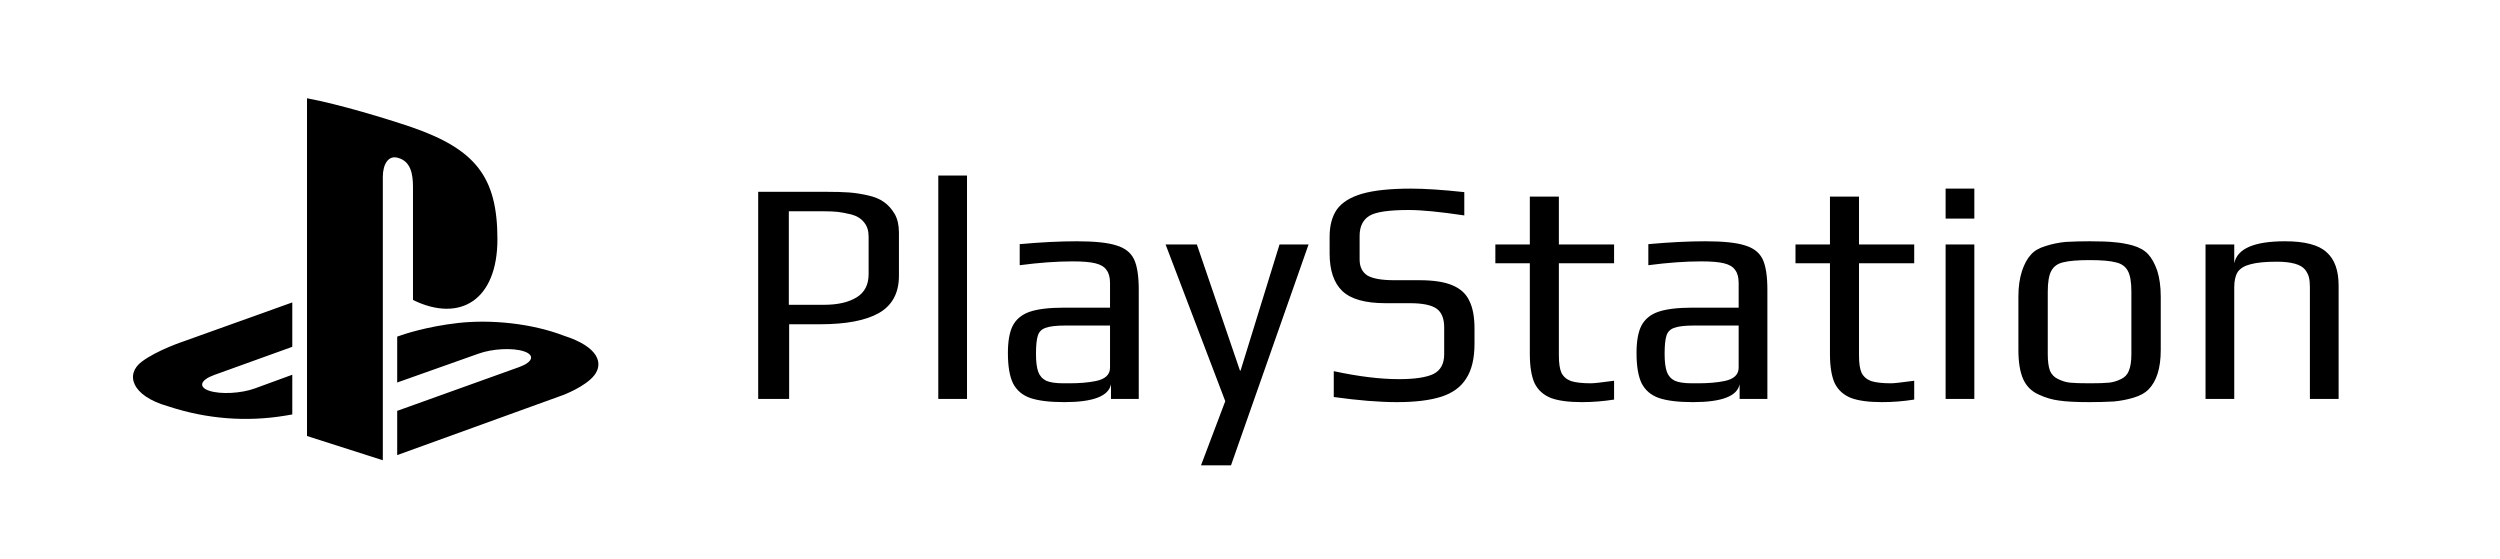
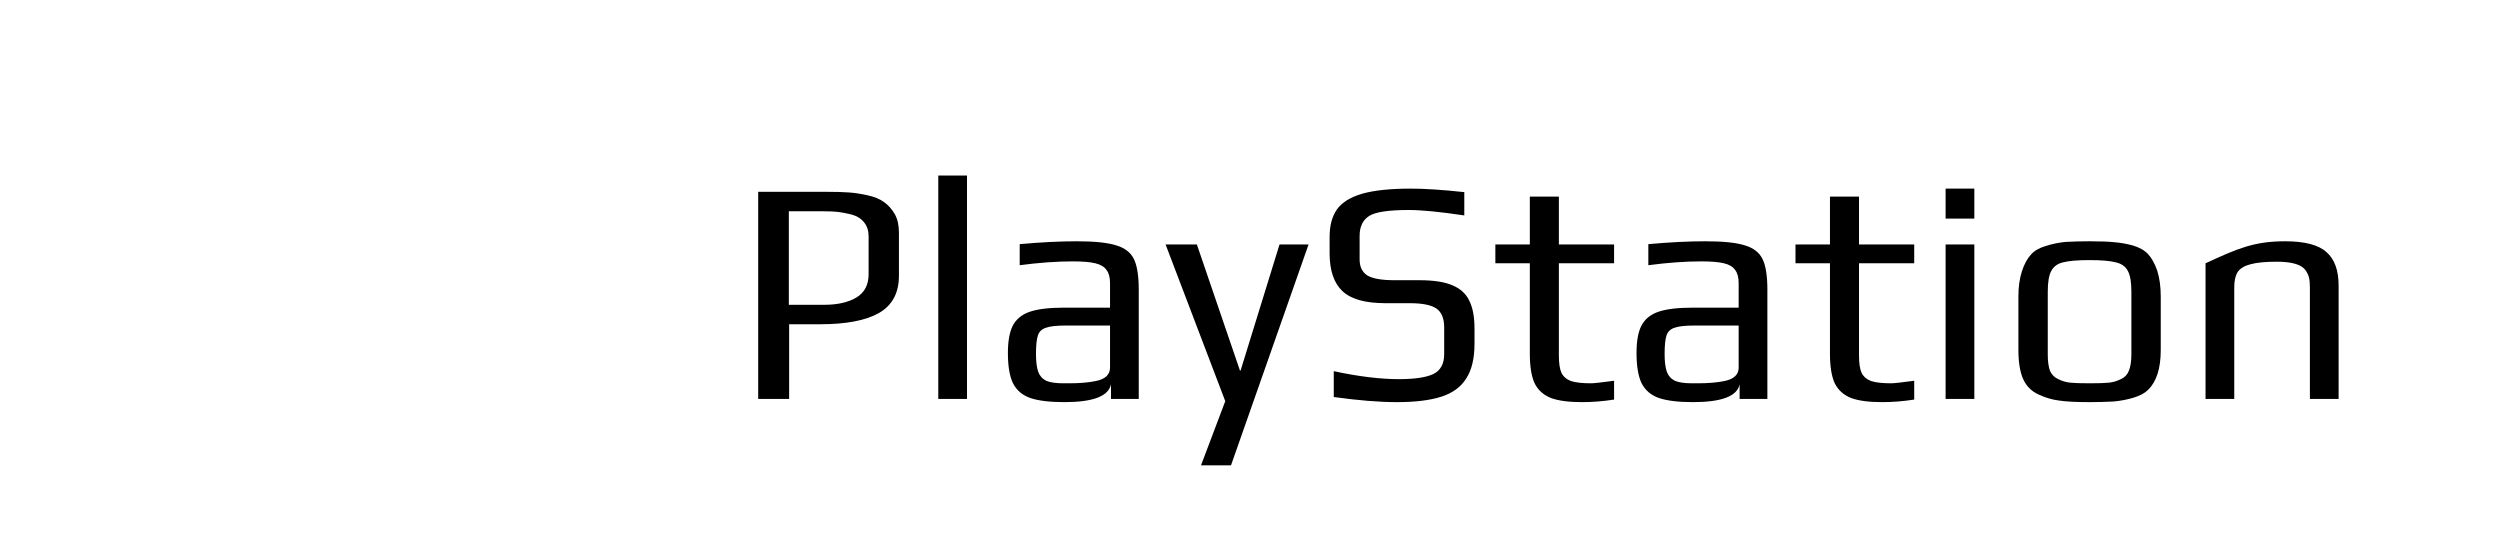
<svg xmlns="http://www.w3.org/2000/svg" width="188" height="42" viewBox="0 0 188 42" fill="none">
-   <path fill-rule="evenodd" clip-rule="evenodd" d="M44.689 28.224C44.005 29.093 42.33 29.713 42.33 29.713L29.869 34.223V30.897L39.04 27.605C40.08 27.229 40.24 26.698 39.394 26.419C38.55 26.139 37.021 26.219 35.98 26.597L29.869 28.765V25.313L30.222 25.193C30.222 25.193 31.987 24.563 34.47 24.286C36.953 24.011 39.993 24.324 42.379 25.236C45.069 26.092 45.372 27.355 44.689 28.224ZM31.056 22.56V14.053C31.056 13.055 30.873 12.135 29.943 11.874C29.23 11.645 28.788 12.311 28.788 13.309V34.611L23.087 32.788V7.389C25.511 7.842 29.043 8.914 30.941 9.559C35.769 11.229 37.406 13.308 37.406 17.993C37.406 22.558 34.609 24.289 31.056 22.56ZM12.627 30.549C9.866 29.766 9.407 28.133 10.665 27.193C11.828 26.324 13.806 25.671 13.806 25.671L21.98 22.742V26.081L16.098 28.202C15.059 28.578 14.899 29.11 15.743 29.389C16.588 29.667 18.118 29.588 19.159 29.212L21.98 28.18V31.167C21.801 31.199 21.602 31.231 21.417 31.262C18.595 31.727 15.589 31.533 12.627 30.549Z" fill="black" />
-   <path d="M57.016 14.424H62.104C62.824 14.424 63.4 14.44 63.832 14.472C64.28 14.504 64.752 14.576 65.248 14.688C65.76 14.8 66.168 14.968 66.472 15.192C66.792 15.416 67.064 15.72 67.288 16.104C67.496 16.472 67.6 16.936 67.6 17.496V20.736C67.6 22.032 67.096 22.968 66.088 23.544C65.096 24.104 63.624 24.384 61.672 24.384H59.344V30H57.016V14.424ZM61.984 22.92C62.992 22.92 63.8 22.736 64.408 22.368C65.016 22 65.32 21.416 65.32 20.616V17.784C65.32 17.352 65.208 17 64.984 16.728C64.76 16.44 64.44 16.24 64.024 16.128C63.624 16.032 63.288 15.968 63.016 15.936C62.744 15.904 62.384 15.888 61.936 15.888H59.32V22.92H61.984ZM70.559 13.2H72.719V30H70.559V13.2ZM80.042 30.24C78.938 30.24 78.082 30.136 77.474 29.928C76.882 29.72 76.45 29.352 76.178 28.824C75.922 28.296 75.794 27.536 75.794 26.544C75.794 25.664 75.914 24.984 76.154 24.504C76.41 24.008 76.834 23.656 77.426 23.448C78.034 23.24 78.89 23.136 79.994 23.136H83.474V21.288C83.474 20.856 83.386 20.528 83.21 20.304C83.05 20.064 82.77 19.896 82.37 19.8C81.986 19.704 81.418 19.656 80.666 19.656C79.466 19.656 78.138 19.752 76.682 19.944V18.36C78.266 18.216 79.698 18.144 80.978 18.144C82.322 18.144 83.314 18.248 83.954 18.456C84.594 18.648 85.034 18.992 85.274 19.488C85.514 19.984 85.634 20.752 85.634 21.792V30H83.546V28.896C83.37 29.792 82.202 30.24 80.042 30.24ZM80.402 28.824C81.186 28.824 81.85 28.768 82.394 28.656C83.114 28.512 83.474 28.176 83.474 27.648V24.48H80.138C79.45 24.48 78.954 24.536 78.65 24.648C78.346 24.744 78.146 24.936 78.05 25.224C77.954 25.512 77.906 25.976 77.906 26.616C77.906 27.192 77.962 27.64 78.074 27.96C78.186 28.264 78.386 28.488 78.674 28.632C78.962 28.76 79.394 28.824 79.97 28.824H80.402ZM92.14 30.168L87.652 18.384H90.004L93.244 27.864H93.292L96.22 18.384H98.404L92.572 34.992H90.316L92.14 30.168ZM105.051 30.24C103.723 30.24 102.139 30.112 100.299 29.856V27.912C102.155 28.312 103.787 28.512 105.195 28.512C106.379 28.512 107.243 28.384 107.787 28.128C108.331 27.856 108.603 27.36 108.603 26.64V24.624C108.603 23.952 108.411 23.48 108.027 23.208C107.643 22.936 106.971 22.8 106.011 22.8H104.187C102.667 22.8 101.587 22.496 100.947 21.888C100.307 21.28 99.987 20.336 99.987 19.056V17.808C99.987 16.96 100.171 16.272 100.539 15.744C100.923 15.216 101.555 14.824 102.435 14.568C103.331 14.312 104.555 14.184 106.107 14.184C107.147 14.184 108.483 14.272 110.115 14.448V16.2C108.291 15.928 106.899 15.792 105.939 15.792C104.451 15.792 103.467 15.936 102.987 16.224C102.491 16.528 102.243 17.032 102.243 17.736V19.512C102.243 20.056 102.435 20.456 102.819 20.712C103.219 20.952 103.899 21.072 104.859 21.072H106.731C107.803 21.072 108.635 21.2 109.227 21.456C109.835 21.712 110.259 22.104 110.499 22.632C110.755 23.144 110.883 23.84 110.883 24.72V25.848C110.883 26.952 110.675 27.824 110.259 28.464C109.859 29.104 109.235 29.56 108.387 29.832C107.539 30.104 106.427 30.24 105.051 30.24ZM118.955 30.24C117.963 30.24 117.187 30.136 116.627 29.928C116.067 29.704 115.659 29.336 115.403 28.824C115.163 28.296 115.043 27.56 115.043 26.616V19.8H112.451V18.384H115.043V14.784H117.227V18.384H121.379V19.8H117.227V26.736C117.227 27.312 117.291 27.744 117.419 28.032C117.563 28.32 117.803 28.528 118.139 28.656C118.491 28.768 118.995 28.824 119.651 28.824C119.859 28.824 120.435 28.76 121.379 28.632V30.048C120.563 30.176 119.755 30.24 118.955 30.24ZM127.315 30.24C126.211 30.24 125.355 30.136 124.747 29.928C124.155 29.72 123.723 29.352 123.451 28.824C123.195 28.296 123.067 27.536 123.067 26.544C123.067 25.664 123.187 24.984 123.427 24.504C123.683 24.008 124.107 23.656 124.699 23.448C125.307 23.24 126.163 23.136 127.267 23.136H130.747V21.288C130.747 20.856 130.659 20.528 130.483 20.304C130.323 20.064 130.043 19.896 129.643 19.8C129.259 19.704 128.691 19.656 127.939 19.656C126.739 19.656 125.411 19.752 123.955 19.944V18.36C125.539 18.216 126.971 18.144 128.251 18.144C129.595 18.144 130.587 18.248 131.227 18.456C131.867 18.648 132.307 18.992 132.547 19.488C132.787 19.984 132.907 20.752 132.907 21.792V30H130.819V28.896C130.643 29.792 129.475 30.24 127.315 30.24ZM127.675 28.824C128.459 28.824 129.123 28.768 129.667 28.656C130.387 28.512 130.747 28.176 130.747 27.648V24.48H127.411C126.723 24.48 126.227 24.536 125.923 24.648C125.619 24.744 125.419 24.936 125.323 25.224C125.227 25.512 125.179 25.976 125.179 26.616C125.179 27.192 125.235 27.64 125.347 27.96C125.459 28.264 125.659 28.488 125.947 28.632C126.235 28.76 126.667 28.824 127.243 28.824H127.675ZM141.525 30.24C140.533 30.24 139.757 30.136 139.197 29.928C138.637 29.704 138.229 29.336 137.973 28.824C137.733 28.296 137.613 27.56 137.613 26.616V19.8H135.021V18.384H137.613V14.784H139.797V18.384H143.949V19.8H139.797V26.736C139.797 27.312 139.861 27.744 139.989 28.032C140.133 28.32 140.373 28.528 140.709 28.656C141.061 28.768 141.565 28.824 142.221 28.824C142.429 28.824 143.005 28.76 143.949 28.632V30.048C143.133 30.176 142.325 30.24 141.525 30.24ZM146.31 14.184H148.47V16.44H146.31V14.184ZM146.31 18.384H148.47V30H146.31V18.384ZM157.136 30.24C156.112 30.24 155.344 30.2 154.832 30.12C154.32 30.056 153.808 29.904 153.296 29.664C152.768 29.424 152.384 29.04 152.144 28.512C151.904 27.968 151.784 27.24 151.784 26.328V22.296C151.784 21.576 151.872 20.944 152.048 20.4C152.224 19.856 152.456 19.432 152.744 19.128C152.984 18.856 153.344 18.648 153.824 18.504C154.32 18.344 154.824 18.24 155.336 18.192C155.912 18.16 156.512 18.144 157.136 18.144C157.968 18.144 158.592 18.168 159.008 18.216C159.44 18.248 159.896 18.328 160.376 18.456C160.872 18.6 161.256 18.816 161.528 19.104C161.8 19.392 162.032 19.808 162.224 20.352C162.4 20.912 162.488 21.56 162.488 22.296V26.328C162.488 27.688 162.176 28.68 161.552 29.304C161.296 29.56 160.928 29.76 160.448 29.904C159.968 30.048 159.472 30.144 158.96 30.192C158.352 30.224 157.744 30.24 157.136 30.24ZM157.136 28.824C157.808 28.824 158.296 28.808 158.6 28.776C158.904 28.744 159.2 28.656 159.488 28.512C159.776 28.384 159.976 28.176 160.088 27.888C160.216 27.584 160.28 27.168 160.28 26.64V21.936C160.28 21.216 160.192 20.696 160.016 20.376C159.84 20.04 159.536 19.824 159.104 19.728C158.688 19.616 158.032 19.56 157.136 19.56C156.24 19.56 155.576 19.616 155.144 19.728C154.728 19.824 154.432 20.04 154.256 20.376C154.08 20.696 153.992 21.216 153.992 21.936V26.64C153.992 27.168 154.048 27.584 154.16 27.888C154.288 28.176 154.496 28.384 154.784 28.512C155.072 28.656 155.368 28.744 155.672 28.776C155.976 28.808 156.464 28.824 157.136 28.824ZM165.856 18.384H168.016V19.8C168.24 18.696 169.512 18.144 171.832 18.144C173.32 18.144 174.36 18.416 174.952 18.96C175.56 19.488 175.864 20.328 175.864 21.48V30H173.704V21.6C173.704 21.296 173.68 21.048 173.632 20.856C173.584 20.664 173.488 20.472 173.344 20.28C173.024 19.88 172.312 19.68 171.208 19.68C170.36 19.68 169.704 19.744 169.24 19.872C168.792 19.984 168.472 20.176 168.28 20.448C168.104 20.72 168.016 21.104 168.016 21.6V30H165.856V18.384Z" fill="black" />
+   <path d="M57.016 14.424H62.104C62.824 14.424 63.4 14.44 63.832 14.472C64.28 14.504 64.752 14.576 65.248 14.688C65.76 14.8 66.168 14.968 66.472 15.192C66.792 15.416 67.064 15.72 67.288 16.104C67.496 16.472 67.6 16.936 67.6 17.496V20.736C67.6 22.032 67.096 22.968 66.088 23.544C65.096 24.104 63.624 24.384 61.672 24.384H59.344V30H57.016V14.424ZM61.984 22.92C62.992 22.92 63.8 22.736 64.408 22.368C65.016 22 65.32 21.416 65.32 20.616V17.784C65.32 17.352 65.208 17 64.984 16.728C64.76 16.44 64.44 16.24 64.024 16.128C63.624 16.032 63.288 15.968 63.016 15.936C62.744 15.904 62.384 15.888 61.936 15.888H59.32V22.92H61.984ZM70.559 13.2H72.719V30H70.559V13.2ZM80.042 30.24C78.938 30.24 78.082 30.136 77.474 29.928C76.882 29.72 76.45 29.352 76.178 28.824C75.922 28.296 75.794 27.536 75.794 26.544C75.794 25.664 75.914 24.984 76.154 24.504C76.41 24.008 76.834 23.656 77.426 23.448C78.034 23.24 78.89 23.136 79.994 23.136H83.474V21.288C83.474 20.856 83.386 20.528 83.21 20.304C83.05 20.064 82.77 19.896 82.37 19.8C81.986 19.704 81.418 19.656 80.666 19.656C79.466 19.656 78.138 19.752 76.682 19.944V18.36C78.266 18.216 79.698 18.144 80.978 18.144C82.322 18.144 83.314 18.248 83.954 18.456C84.594 18.648 85.034 18.992 85.274 19.488C85.514 19.984 85.634 20.752 85.634 21.792V30H83.546V28.896C83.37 29.792 82.202 30.24 80.042 30.24ZM80.402 28.824C81.186 28.824 81.85 28.768 82.394 28.656C83.114 28.512 83.474 28.176 83.474 27.648V24.48H80.138C79.45 24.48 78.954 24.536 78.65 24.648C78.346 24.744 78.146 24.936 78.05 25.224C77.954 25.512 77.906 25.976 77.906 26.616C77.906 27.192 77.962 27.64 78.074 27.96C78.186 28.264 78.386 28.488 78.674 28.632C78.962 28.76 79.394 28.824 79.97 28.824H80.402ZM92.14 30.168L87.652 18.384H90.004L93.244 27.864H93.292L96.22 18.384H98.404L92.572 34.992H90.316L92.14 30.168ZM105.051 30.24C103.723 30.24 102.139 30.112 100.299 29.856V27.912C102.155 28.312 103.787 28.512 105.195 28.512C106.379 28.512 107.243 28.384 107.787 28.128C108.331 27.856 108.603 27.36 108.603 26.64V24.624C108.603 23.952 108.411 23.48 108.027 23.208C107.643 22.936 106.971 22.8 106.011 22.8H104.187C102.667 22.8 101.587 22.496 100.947 21.888C100.307 21.28 99.987 20.336 99.987 19.056V17.808C99.987 16.96 100.171 16.272 100.539 15.744C100.923 15.216 101.555 14.824 102.435 14.568C103.331 14.312 104.555 14.184 106.107 14.184C107.147 14.184 108.483 14.272 110.115 14.448V16.2C108.291 15.928 106.899 15.792 105.939 15.792C104.451 15.792 103.467 15.936 102.987 16.224C102.491 16.528 102.243 17.032 102.243 17.736V19.512C102.243 20.056 102.435 20.456 102.819 20.712C103.219 20.952 103.899 21.072 104.859 21.072H106.731C107.803 21.072 108.635 21.2 109.227 21.456C109.835 21.712 110.259 22.104 110.499 22.632C110.755 23.144 110.883 23.84 110.883 24.72V25.848C110.883 26.952 110.675 27.824 110.259 28.464C109.859 29.104 109.235 29.56 108.387 29.832C107.539 30.104 106.427 30.24 105.051 30.24ZM118.955 30.24C117.963 30.24 117.187 30.136 116.627 29.928C116.067 29.704 115.659 29.336 115.403 28.824C115.163 28.296 115.043 27.56 115.043 26.616V19.8H112.451V18.384H115.043V14.784H117.227V18.384H121.379V19.8H117.227V26.736C117.227 27.312 117.291 27.744 117.419 28.032C117.563 28.32 117.803 28.528 118.139 28.656C118.491 28.768 118.995 28.824 119.651 28.824C119.859 28.824 120.435 28.76 121.379 28.632V30.048C120.563 30.176 119.755 30.24 118.955 30.24ZM127.315 30.24C126.211 30.24 125.355 30.136 124.747 29.928C124.155 29.72 123.723 29.352 123.451 28.824C123.195 28.296 123.067 27.536 123.067 26.544C123.067 25.664 123.187 24.984 123.427 24.504C123.683 24.008 124.107 23.656 124.699 23.448C125.307 23.24 126.163 23.136 127.267 23.136H130.747V21.288C130.747 20.856 130.659 20.528 130.483 20.304C130.323 20.064 130.043 19.896 129.643 19.8C129.259 19.704 128.691 19.656 127.939 19.656C126.739 19.656 125.411 19.752 123.955 19.944V18.36C125.539 18.216 126.971 18.144 128.251 18.144C129.595 18.144 130.587 18.248 131.227 18.456C131.867 18.648 132.307 18.992 132.547 19.488C132.787 19.984 132.907 20.752 132.907 21.792V30H130.819V28.896C130.643 29.792 129.475 30.24 127.315 30.24ZM127.675 28.824C128.459 28.824 129.123 28.768 129.667 28.656C130.387 28.512 130.747 28.176 130.747 27.648V24.48H127.411C126.723 24.48 126.227 24.536 125.923 24.648C125.619 24.744 125.419 24.936 125.323 25.224C125.227 25.512 125.179 25.976 125.179 26.616C125.179 27.192 125.235 27.64 125.347 27.96C125.459 28.264 125.659 28.488 125.947 28.632C126.235 28.76 126.667 28.824 127.243 28.824H127.675ZM141.525 30.24C140.533 30.24 139.757 30.136 139.197 29.928C138.637 29.704 138.229 29.336 137.973 28.824C137.733 28.296 137.613 27.56 137.613 26.616V19.8H135.021V18.384H137.613V14.784H139.797V18.384H143.949V19.8H139.797V26.736C139.797 27.312 139.861 27.744 139.989 28.032C140.133 28.32 140.373 28.528 140.709 28.656C141.061 28.768 141.565 28.824 142.221 28.824C142.429 28.824 143.005 28.76 143.949 28.632V30.048C143.133 30.176 142.325 30.24 141.525 30.24ZM146.31 14.184H148.47V16.44H146.31V14.184ZM146.31 18.384H148.47V30H146.31V18.384ZM157.136 30.24C156.112 30.24 155.344 30.2 154.832 30.12C154.32 30.056 153.808 29.904 153.296 29.664C152.768 29.424 152.384 29.04 152.144 28.512C151.904 27.968 151.784 27.24 151.784 26.328V22.296C151.784 21.576 151.872 20.944 152.048 20.4C152.224 19.856 152.456 19.432 152.744 19.128C152.984 18.856 153.344 18.648 153.824 18.504C154.32 18.344 154.824 18.24 155.336 18.192C155.912 18.16 156.512 18.144 157.136 18.144C157.968 18.144 158.592 18.168 159.008 18.216C159.44 18.248 159.896 18.328 160.376 18.456C160.872 18.6 161.256 18.816 161.528 19.104C161.8 19.392 162.032 19.808 162.224 20.352C162.4 20.912 162.488 21.56 162.488 22.296V26.328C162.488 27.688 162.176 28.68 161.552 29.304C161.296 29.56 160.928 29.76 160.448 29.904C159.968 30.048 159.472 30.144 158.96 30.192C158.352 30.224 157.744 30.24 157.136 30.24ZM157.136 28.824C157.808 28.824 158.296 28.808 158.6 28.776C158.904 28.744 159.2 28.656 159.488 28.512C159.776 28.384 159.976 28.176 160.088 27.888C160.216 27.584 160.28 27.168 160.28 26.64V21.936C160.28 21.216 160.192 20.696 160.016 20.376C159.84 20.04 159.536 19.824 159.104 19.728C158.688 19.616 158.032 19.56 157.136 19.56C156.24 19.56 155.576 19.616 155.144 19.728C154.728 19.824 154.432 20.04 154.256 20.376C154.08 20.696 153.992 21.216 153.992 21.936V26.64C153.992 27.168 154.048 27.584 154.16 27.888C154.288 28.176 154.496 28.384 154.784 28.512C155.072 28.656 155.368 28.744 155.672 28.776C155.976 28.808 156.464 28.824 157.136 28.824ZM165.856 18.384V19.8C168.24 18.696 169.512 18.144 171.832 18.144C173.32 18.144 174.36 18.416 174.952 18.96C175.56 19.488 175.864 20.328 175.864 21.48V30H173.704V21.6C173.704 21.296 173.68 21.048 173.632 20.856C173.584 20.664 173.488 20.472 173.344 20.28C173.024 19.88 172.312 19.68 171.208 19.68C170.36 19.68 169.704 19.744 169.24 19.872C168.792 19.984 168.472 20.176 168.28 20.448C168.104 20.72 168.016 21.104 168.016 21.6V30H165.856V18.384Z" fill="black" />
</svg>